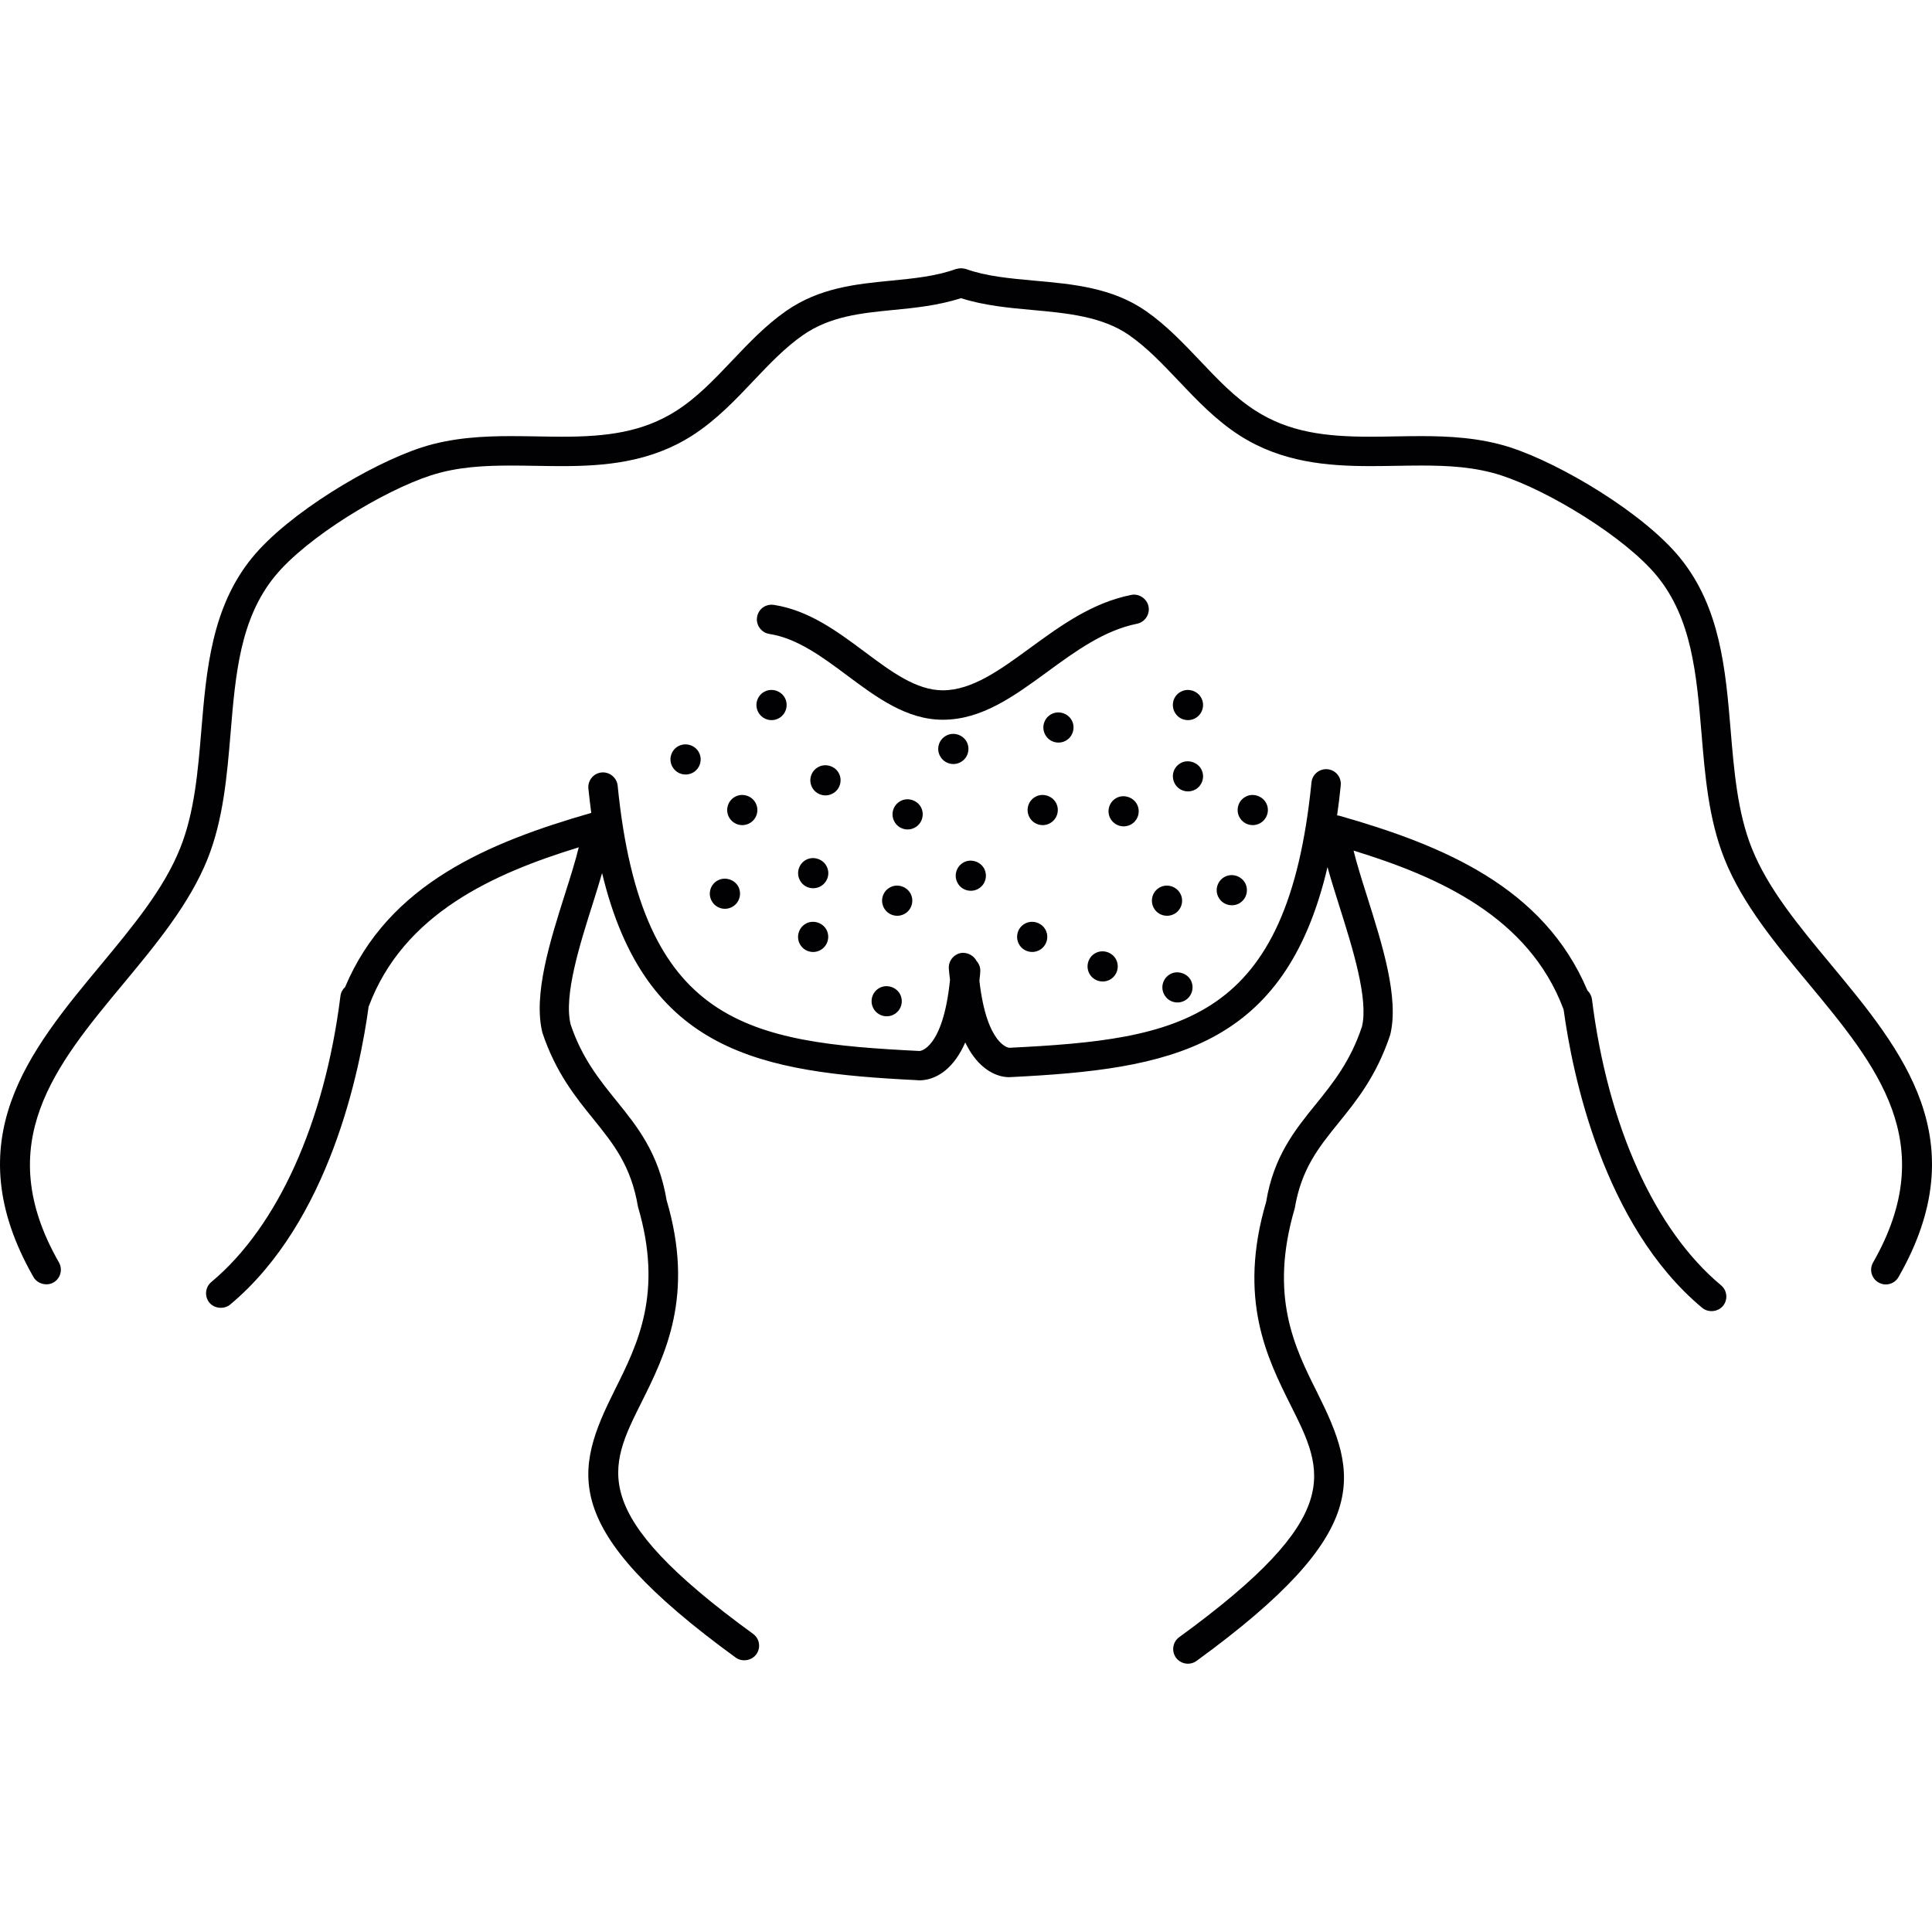
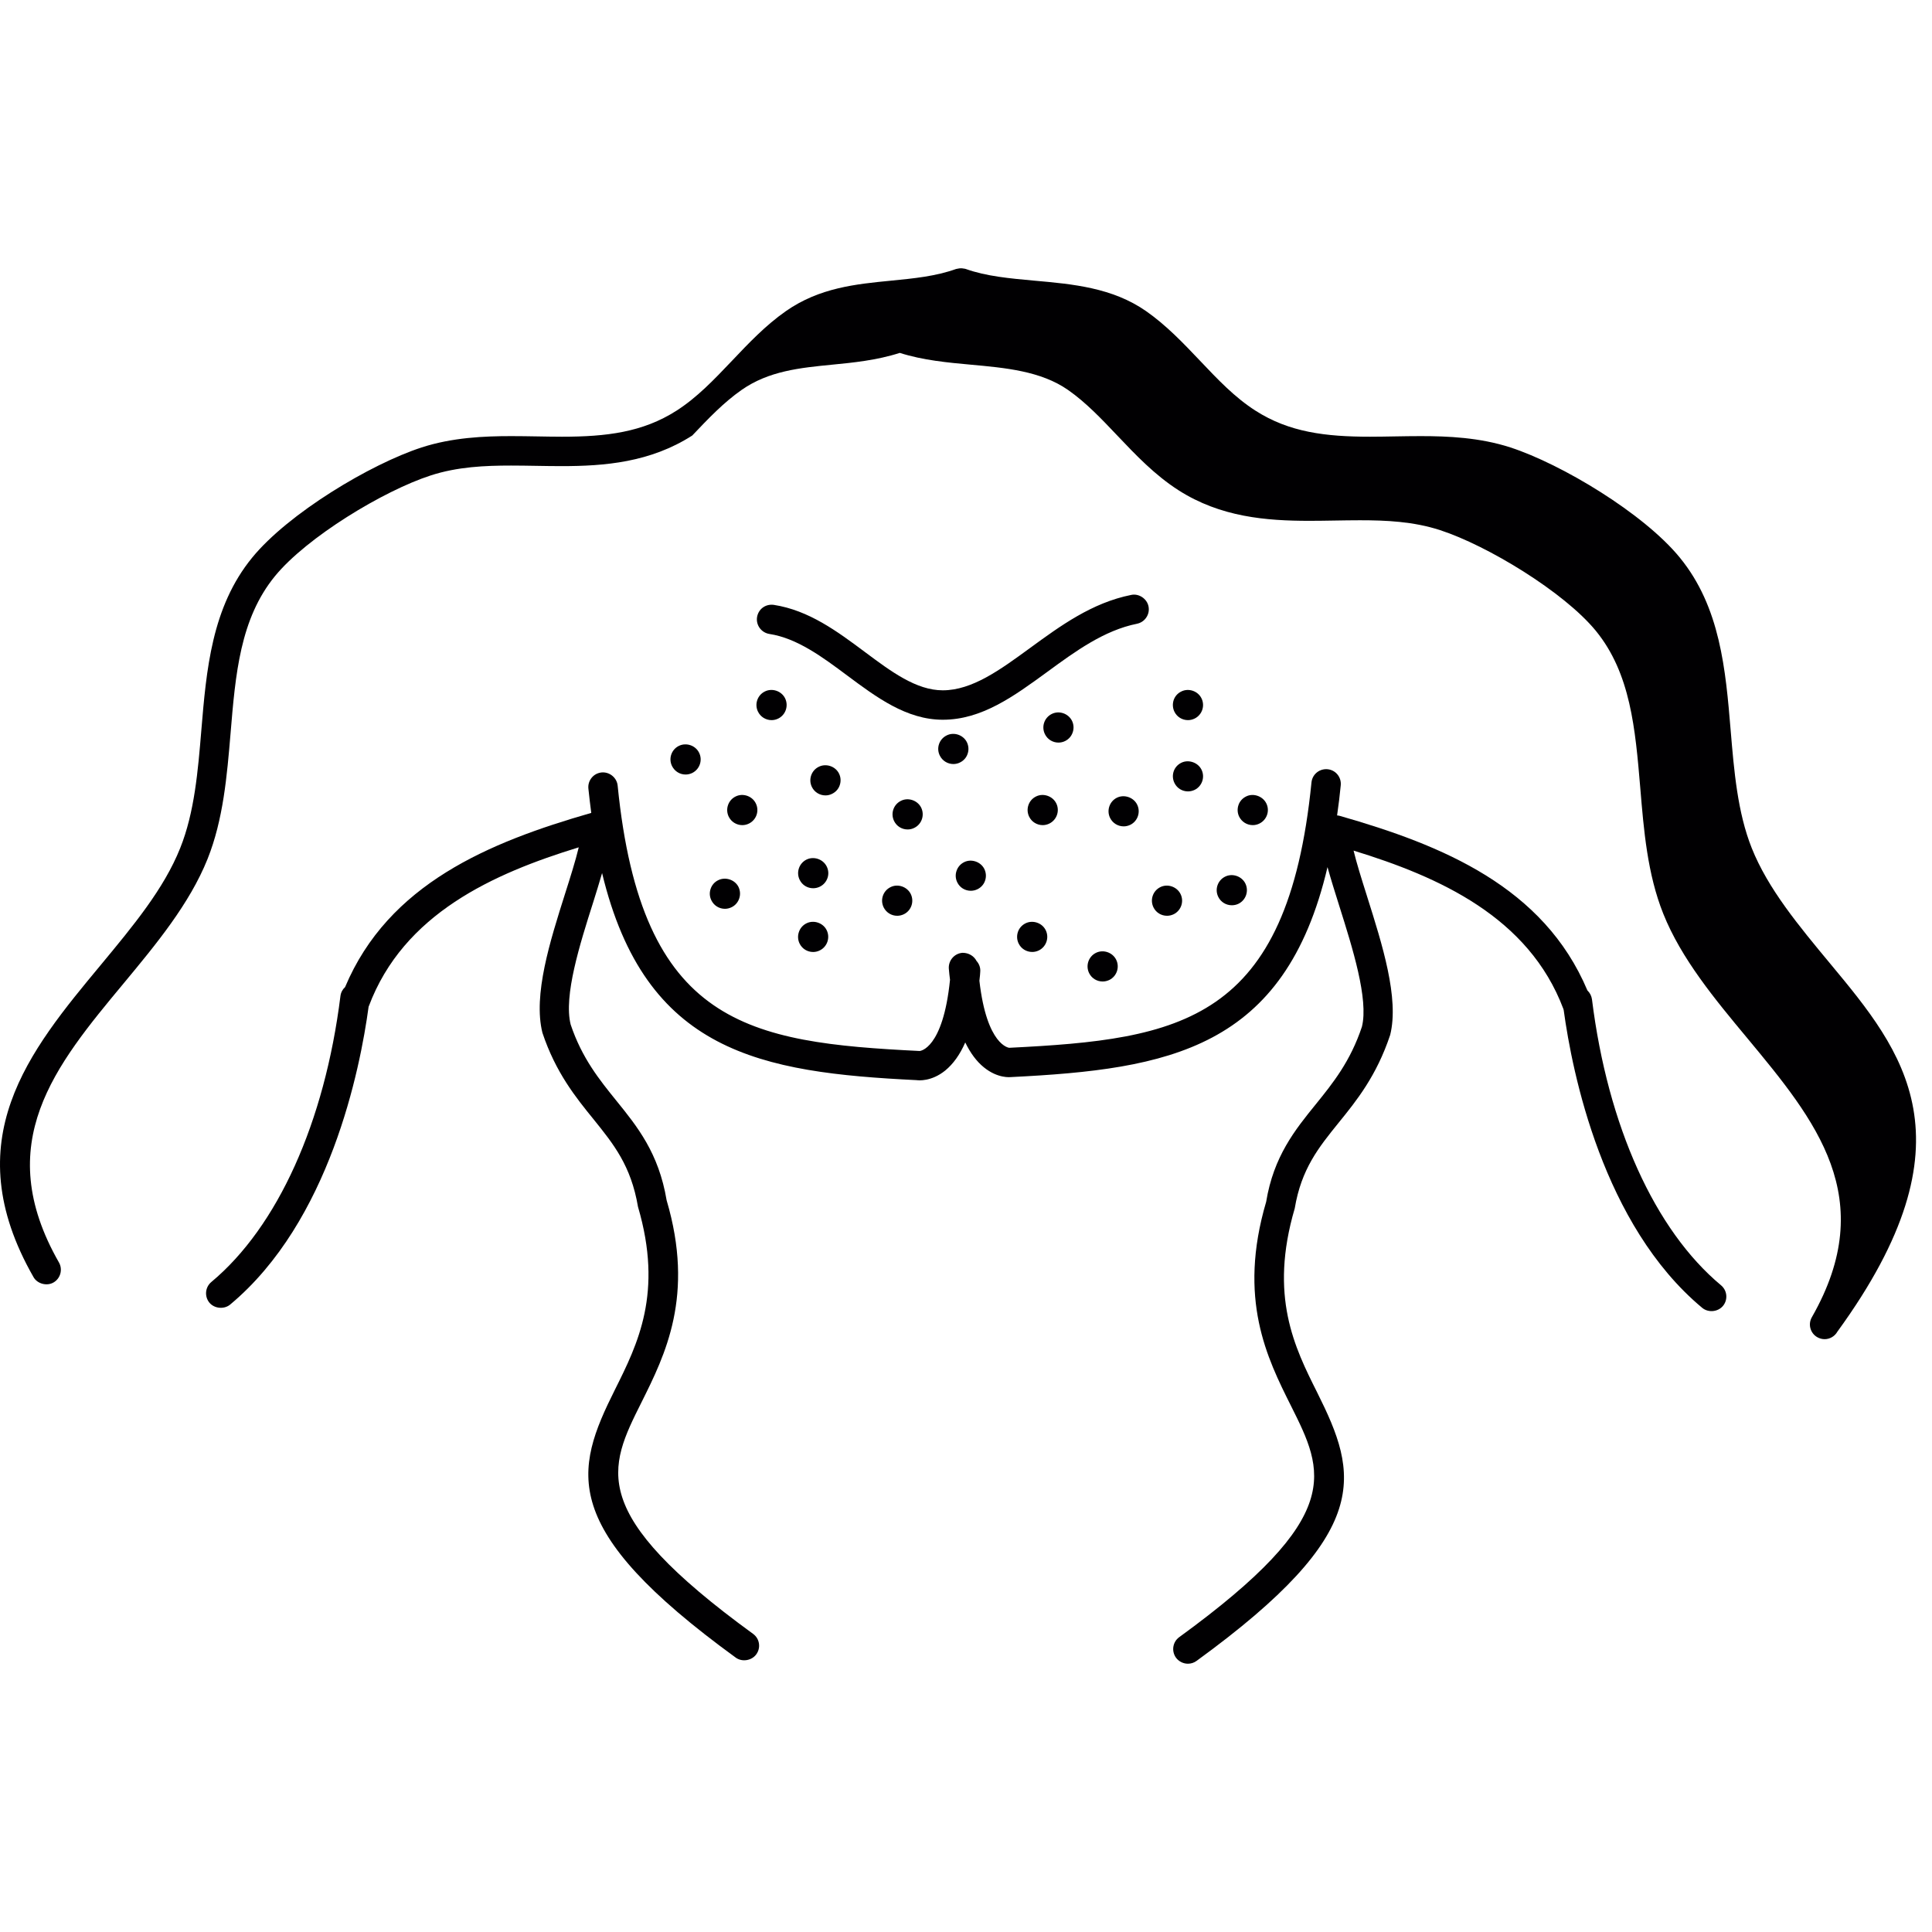
<svg xmlns="http://www.w3.org/2000/svg" height="800px" width="800px" version="1.1" id="Capa_1" viewBox="0 0 196.634 196.634" xml:space="preserve">
  <g>
    <g>
-       <path style="fill:#010002;" d="M186.339,98.155c-3.293-3.962-6.403-7.709-8.052-11.842c-1.446-3.625-1.8-7.856-2.144-11.975    c-0.515-6.17-1.052-12.547-5.175-17.586c-3.675-4.502-12.043-9.52-17.243-11.213c-3.121-1.013-6.367-1.152-9.133-1.152    c-0.859,0-1.718,0.014-2.577,0.029c-0.863,0.014-1.718,0.032-2.57,0.032c-4.52,0-8.228-0.451-11.656-2.645    c-2.122-1.356-3.837-3.171-5.662-5.096c-1.675-1.761-3.407-3.593-5.49-5.046c-3.414-2.38-7.448-2.749-11.363-3.096    c-2.516-0.229-4.892-0.444-6.968-1.185c-0.082-0.032-0.154-0.036-0.236-0.047c-0.197-0.039-0.372-0.036-0.569,0.007l-0.197,0.039    c-2.086,0.744-4.277,0.956-6.599,1.185c-3.586,0.351-7.29,0.712-10.712,3.096c-2.086,1.46-3.811,3.285-5.501,5.068    c-1.822,1.915-3.536,3.722-5.647,5.075c-3.432,2.194-7.136,2.645-11.649,2.645c-0.855,0-1.711-0.018-2.577-0.032    c-0.859-0.014-1.714-0.029-2.584-0.029c-2.759,0-6.002,0.14-9.122,1.152c-5.207,1.693-13.567,6.71-17.246,11.213    c-4.13,5.046-4.663,11.434-5.179,17.612c-0.34,4.094-0.691,8.321-2.147,11.95c-1.65,4.137-4.763,7.888-8.06,11.867    c-7.294,8.779-14.838,17.862-6.875,31.791c0.387,0.698,1.367,0.948,2.036,0.558c0.712-0.404,0.966-1.321,0.558-2.04    c-6.936-12.132-0.376-20.034,6.596-28.42c3.293-3.969,6.696-8.077,8.528-12.644c1.603-4.012,1.979-8.457,2.344-12.812    c0.497-5.984,0.966-11.631,4.513-15.972c3.246-3.969,11.048-8.693,15.854-10.253c2.716-0.884,5.536-1.006,8.178-1.006    c0.827,0,1.661,0.014,2.552,0.029c0.855,0.014,1.718,0.029,2.584,0.029c4.384,0,9.029-0.376,13.306-3.114    c2.448-1.568,4.452-3.683,6.231-5.569c1.643-1.732,3.196-3.364,5.025-4.642c2.77-1.936,5.934-2.248,9.291-2.577    c1.993-0.193,4.47-0.437,6.807-1.192c2.369,0.759,4.939,0.991,7.215,1.199c3.507,0.319,7.143,0.644,9.903,2.57    c1.825,1.274,3.375,2.91,5.039,4.663c1.865,1.965,3.794,3.998,6.209,5.547c4.277,2.738,8.933,3.114,13.324,3.114    c0.855,0,1.714-0.014,2.573-0.029c0.866-0.014,1.721-0.029,2.57-0.029c2.63,0,5.436,0.118,8.16,1.006    c4.799,1.56,12.598,6.281,15.854,10.253c3.536,4.334,4.012,9.981,4.517,15.972c0.358,4.313,0.723,8.765,2.341,12.812    c1.832,4.585,5.247,8.697,8.55,12.666c6.943,8.367,13.503,16.269,6.574,28.402c-0.2,0.351-0.251,0.748-0.147,1.131    c0.107,0.387,0.354,0.709,0.701,0.905c0.225,0.129,0.483,0.2,0.744,0.2c0.53,0,1.031-0.29,1.292-0.755    C201.191,116.049,193.65,106.963,186.339,98.155z" />
+       <path style="fill:#010002;" d="M186.339,98.155c-3.293-3.962-6.403-7.709-8.052-11.842c-1.446-3.625-1.8-7.856-2.144-11.975    c-0.515-6.17-1.052-12.547-5.175-17.586c-3.675-4.502-12.043-9.52-17.243-11.213c-3.121-1.013-6.367-1.152-9.133-1.152    c-0.859,0-1.718,0.014-2.577,0.029c-0.863,0.014-1.718,0.032-2.57,0.032c-4.52,0-8.228-0.451-11.656-2.645    c-2.122-1.356-3.837-3.171-5.662-5.096c-1.675-1.761-3.407-3.593-5.49-5.046c-3.414-2.38-7.448-2.749-11.363-3.096    c-2.516-0.229-4.892-0.444-6.968-1.185c-0.082-0.032-0.154-0.036-0.236-0.047c-0.197-0.039-0.372-0.036-0.569,0.007l-0.197,0.039    c-2.086,0.744-4.277,0.956-6.599,1.185c-3.586,0.351-7.29,0.712-10.712,3.096c-2.086,1.46-3.811,3.285-5.501,5.068    c-1.822,1.915-3.536,3.722-5.647,5.075c-3.432,2.194-7.136,2.645-11.649,2.645c-0.855,0-1.711-0.018-2.577-0.032    c-0.859-0.014-1.714-0.029-2.584-0.029c-2.759,0-6.002,0.14-9.122,1.152c-5.207,1.693-13.567,6.71-17.246,11.213    c-4.13,5.046-4.663,11.434-5.179,17.612c-0.34,4.094-0.691,8.321-2.147,11.95c-1.65,4.137-4.763,7.888-8.06,11.867    c-7.294,8.779-14.838,17.862-6.875,31.791c0.387,0.698,1.367,0.948,2.036,0.558c0.712-0.404,0.966-1.321,0.558-2.04    c-6.936-12.132-0.376-20.034,6.596-28.42c3.293-3.969,6.696-8.077,8.528-12.644c1.603-4.012,1.979-8.457,2.344-12.812    c0.497-5.984,0.966-11.631,4.513-15.972c3.246-3.969,11.048-8.693,15.854-10.253c2.716-0.884,5.536-1.006,8.178-1.006    c0.827,0,1.661,0.014,2.552,0.029c0.855,0.014,1.718,0.029,2.584,0.029c4.384,0,9.029-0.376,13.306-3.114    c1.643-1.732,3.196-3.364,5.025-4.642c2.77-1.936,5.934-2.248,9.291-2.577    c1.993-0.193,4.47-0.437,6.807-1.192c2.369,0.759,4.939,0.991,7.215,1.199c3.507,0.319,7.143,0.644,9.903,2.57    c1.825,1.274,3.375,2.91,5.039,4.663c1.865,1.965,3.794,3.998,6.209,5.547c4.277,2.738,8.933,3.114,13.324,3.114    c0.855,0,1.714-0.014,2.573-0.029c0.866-0.014,1.721-0.029,2.57-0.029c2.63,0,5.436,0.118,8.16,1.006    c4.799,1.56,12.598,6.281,15.854,10.253c3.536,4.334,4.012,9.981,4.517,15.972c0.358,4.313,0.723,8.765,2.341,12.812    c1.832,4.585,5.247,8.697,8.55,12.666c6.943,8.367,13.503,16.269,6.574,28.402c-0.2,0.351-0.251,0.748-0.147,1.131    c0.107,0.387,0.354,0.709,0.701,0.905c0.225,0.129,0.483,0.2,0.744,0.2c0.53,0,1.031-0.29,1.292-0.755    C201.191,116.049,193.65,106.963,186.339,98.155z" />
      <path style="fill:#010002;" d="M162.027,101.713c-0.047-0.351-0.211-0.666-0.465-0.909c-4.449-10.547-14.741-14.777-25.209-17.769    c-0.089-0.021-0.179-0.039-0.268-0.043c0.154-1.07,0.279-2.079,0.372-3.063c0.039-0.394-0.075-0.787-0.329-1.099    c-0.254-0.311-0.612-0.501-1.016-0.54l-0.129-0.007c-0.784,0-1.424,0.58-1.503,1.342c-2.434,24.383-13.281,26.151-30.764,27.017    c0,0-2.28-0.183-3.035-6.821l0.025-0.236c0.025-0.225,0.054-0.455,0.061-0.684c0.036-0.397-0.104-0.795-0.379-1.099    c-0.258-0.497-0.787-0.827-1.414-0.827h-0.007c-0.823,0.054-1.449,0.773-1.399,1.6c0.036,0.419,0.075,0.816,0.122,1.142    c-0.719,7.104-3.078,7.247-3.085,7.251c-17.476-0.863-28.309-2.63-30.742-27.01c-0.075-0.755-0.737-1.346-1.5-1.346l-0.14,0.007    c-0.394,0.043-0.755,0.229-1.006,0.54c-0.254,0.311-0.372,0.701-0.333,1.099c0.089,0.855,0.186,1.675,0.293,2.477    c-10.414,2.992-20.636,7.222-25.056,17.73c-0.258,0.233-0.426,0.548-0.472,0.909c-1.61,12.88-6.399,23.484-13.138,29.103    c-0.637,0.526-0.719,1.474-0.197,2.108c0.515,0.612,1.503,0.694,2.108,0.193c10.146-8.457,13.231-23.943,14.094-30.32l0.014-0.032    c3.539-9.445,12.691-13.521,21.373-16.187c-0.329,1.371-0.862,3.056-1.385,4.699c-1.535,4.842-3.275,10.325-2.312,14.176    c1.356,4.062,3.403,6.585,5.214,8.815c2.033,2.527,3.801,4.706,4.513,8.897c2.577,8.761-0.032,13.972-2.33,18.578    c-4.18,8.353-5.819,14.14,12.283,27.307c0.644,0.469,1.621,0.304,2.083-0.333c0.236-0.322,0.336-0.719,0.272-1.12    c-0.061-0.39-0.272-0.734-0.598-0.97c-16.971-12.343-14.738-16.803-11.352-23.567c2.412-4.839,5.422-10.862,2.555-20.564    c-0.802-4.806-2.992-7.508-5.118-10.135c-1.721-2.129-3.504-4.334-4.649-7.752c-0.73-2.913,0.941-8.188,2.294-12.437    c0.319-1.02,0.633-2.022,0.905-2.974c4.398,18.284,16.133,20.296,32.034,21.076c0.14,0.025,1.478,0.165,2.892-0.981    c0.812-0.666,1.496-1.621,2.036-2.856c0.523,1.081,1.152,1.929,1.89,2.527c1.432,1.17,2.727,0.998,2.759,0.998    c16.058-0.798,27.876-2.845,32.22-21.373c0.344,1.249,0.777,2.613,1.202,3.965c1.335,4.23,2.996,9.491,2.301,12.283    c-1.174,3.529-2.953,5.74-4.688,7.884c-2.122,2.613-4.302,5.318-5.057,9.931c-2.917,9.899,0.097,15.919,2.52,20.761    c3.378,6.75,5.604,11.209-11.366,23.549c-0.669,0.483-0.816,1.417-0.333,2.094c0.283,0.379,0.737,0.612,1.213,0.612    c0.319,0,0.619-0.097,0.88-0.286c18.102-13.163,16.456-18.95,12.283-27.31c-2.305-4.599-4.914-9.813-2.29-18.746    c0.673-4.026,2.437-6.206,4.477-8.729c1.807-2.226,3.847-4.753,5.236-8.922c0.934-3.736-0.809-9.219-2.337-14.058l-0.057-0.186    c-0.523-1.65-1.016-3.221-1.331-4.52c8.679,2.666,17.826,6.743,21.355,16.119l0.032,0.122c0.873,6.385,3.976,21.863,14.094,30.295    c0.612,0.512,1.593,0.426,2.112-0.19c0.526-0.63,0.444-1.571-0.193-2.104C168.426,125.201,163.634,114.596,162.027,101.713z" />
      <path style="fill:#010002;" d="M116.669,62.843c0.225-0.333,0.301-0.73,0.225-1.12c-0.154-0.795-0.991-1.342-1.761-1.174    c-3.994,0.798-7.201,3.142-10.3,5.404c-3.031,2.215-5.891,4.305-8.879,4.305c-2.702,0-5.247-1.9-7.938-3.908    c-2.795-2.083-5.687-4.237-9.266-4.789c-0.859-0.111-1.571,0.447-1.7,1.253c-0.125,0.812,0.437,1.575,1.249,1.707    c2.831,0.433,5.415,2.355,7.927,4.23c2.97,2.212,6.038,4.502,9.727,4.502c3.962,0,7.208-2.369,10.647-4.878    c2.834-2.076,5.766-4.219,9.122-4.892C116.111,63.401,116.447,63.179,116.669,62.843z" />
      <path style="fill:#010002;" d="M98.485,76.711c0.132-0.387,0.1-0.805-0.079-1.174c-0.369-0.741-1.321-1.066-2.065-0.684    c-0.759,0.376-1.07,1.299-0.687,2.054c0.261,0.526,0.795,0.855,1.381,0.855c0.233,0,0.476-0.057,0.68-0.165    C98.084,77.416,98.36,77.101,98.485,76.711z" />
      <path style="fill:#010002;" d="M108.409,75.419c0.372-0.186,0.644-0.501,0.773-0.895c0.129-0.383,0.1-0.805-0.079-1.167    c-0.369-0.737-1.306-1.07-2.061-0.691c-0.762,0.379-1.07,1.306-0.687,2.065c0.258,0.523,0.791,0.848,1.374,0.848    C107.965,75.58,108.198,75.523,108.409,75.419z" />
      <path style="fill:#010002;" d="M115.048,83.944c0.755-0.376,1.063-1.306,0.684-2.061c-0.361-0.73-1.313-1.063-2.061-0.691    c-0.755,0.376-1.063,1.306-0.687,2.061c0.261,0.523,0.791,0.852,1.381,0.852C114.6,84.105,114.822,84.051,115.048,83.944z" />
      <path style="fill:#010002;" d="M124.682,89.226c-0.759,0.379-1.067,1.303-0.687,2.061c0.261,0.526,0.795,0.848,1.378,0.848    c0.24,0,0.469-0.05,0.687-0.157c0.752-0.379,1.063-1.303,0.687-2.065C126.378,89.176,125.43,88.847,124.682,89.226z" />
      <path style="fill:#010002;" d="M111.537,96.981c-0.755,0.376-1.066,1.306-0.687,2.065c0.258,0.523,0.787,0.848,1.378,0.848    c0.24,0,0.465-0.057,0.687-0.161c0.755-0.379,1.063-1.306,0.684-2.061C113.23,96.931,112.285,96.606,111.537,96.981z" />
      <path style="fill:#010002;" d="M107.5,81.757c-0.369-0.741-1.324-1.066-2.061-0.691c-0.369,0.183-0.644,0.497-0.773,0.888    s-0.1,0.805,0.082,1.174c0.258,0.523,0.791,0.852,1.378,0.852c0.236,0,0.469-0.057,0.684-0.165    C107.568,83.435,107.879,82.508,107.5,81.757z" />
      <path style="fill:#010002;" d="M120.91,73.293c0.24,0,0.465-0.057,0.687-0.165c0.755-0.379,1.066-1.303,0.684-2.061    c-0.365-0.741-1.317-1.063-2.054-0.687c-0.372,0.179-0.648,0.494-0.777,0.88c-0.125,0.39-0.1,0.812,0.082,1.181    C119.79,72.964,120.316,73.293,120.91,73.293z" />
      <path style="fill:#010002;" d="M119.536,79.695c0.254,0.523,0.784,0.852,1.374,0.852c0.233,0,0.472-0.057,0.687-0.161    c0.755-0.376,1.066-1.306,0.684-2.061c-0.365-0.734-1.331-1.056-2.054-0.691c-0.372,0.183-0.648,0.497-0.777,0.884    C119.325,78.905,119.35,79.323,119.536,79.695z" />
      <path style="fill:#010002;" d="M127.506,83.979c0.24,0,0.472-0.057,0.684-0.165c0.759-0.379,1.07-1.306,0.687-2.058    c-0.369-0.741-1.342-1.063-2.058-0.691c-0.369,0.183-0.648,0.494-0.773,0.88c-0.132,0.39-0.104,0.812,0.075,1.177    C126.389,83.65,126.915,83.979,127.506,83.979z" />
      <path style="fill:#010002;" d="M104.372,93.975c-0.369,0.183-0.644,0.497-0.773,0.88c-0.129,0.394-0.104,0.812,0.079,1.181    c0.258,0.526,0.791,0.852,1.378,0.852c0.236,0,0.469-0.054,0.684-0.161c0.755-0.379,1.066-1.306,0.687-2.061    C106.065,93.925,105.109,93.606,104.372,93.975z" />
      <path style="fill:#010002;" d="M118.09,90.292c-0.759,0.376-1.067,1.299-0.691,2.061c0.258,0.526,0.787,0.852,1.378,0.852    c0.24,0,0.465-0.054,0.687-0.161c0.755-0.379,1.067-1.306,0.684-2.061C119.779,90.242,118.831,89.917,118.09,90.292z" />
-       <path style="fill:#010002;" d="M119.156,99.114c-0.365,0.183-0.644,0.497-0.773,0.888s-0.104,0.809,0.082,1.174    c0.258,0.526,0.787,0.855,1.374,0.855c0.236,0,0.469-0.061,0.687-0.165c0.369-0.183,0.637-0.497,0.766-0.888    c0.132-0.39,0.1-0.809-0.075-1.174C120.853,99.071,119.883,98.749,119.156,99.114z" />
      <path style="fill:#010002;" d="M93.754,82.197c-0.369-0.741-1.321-1.066-2.058-0.691c-0.372,0.183-0.648,0.501-0.777,0.888    c-0.132,0.39-0.097,0.812,0.082,1.174c0.258,0.523,0.784,0.852,1.374,0.852c0.24,0,0.469-0.054,0.68-0.161    C93.818,83.883,94.126,82.959,93.754,82.197z" />
      <path style="fill:#010002;" d="M77.151,72.441c0.261,0.523,0.791,0.852,1.378,0.852c0.24,0,0.469-0.057,0.68-0.161    c0.755-0.372,1.07-1.299,0.694-2.065c-0.369-0.741-1.317-1.066-2.065-0.687C77.08,70.756,76.772,71.682,77.151,72.441z" />
-       <path style="fill:#010002;" d="M89.563,100.524c-0.369,0.183-0.644,0.497-0.777,0.888c-0.129,0.39-0.097,0.812,0.082,1.17    c0.254,0.523,0.798,0.855,1.378,0.855c0.236,0,0.472-0.057,0.68-0.161c0.762-0.376,1.074-1.299,0.691-2.069    C91.245,100.478,90.3,100.156,89.563,100.524z" />
      <path style="fill:#010002;" d="M98.807,90.661c0.236,0,0.476-0.057,0.684-0.161c0.369-0.183,0.648-0.497,0.773-0.888    c0.129-0.39,0.097-0.805-0.082-1.174c-0.372-0.741-1.331-1.056-2.054-0.691c-0.369,0.183-0.644,0.497-0.773,0.884    c-0.136,0.387-0.107,0.809,0.075,1.177C97.69,90.339,98.22,90.661,98.807,90.661z" />
      <path style="fill:#010002;" d="M85.472,79.899c0.129-0.39,0.1-0.809-0.079-1.167c-0.361-0.741-1.317-1.063-2.061-0.691    c-0.372,0.183-0.648,0.501-0.777,0.888c-0.132,0.39-0.1,0.812,0.082,1.177c0.261,0.523,0.795,0.848,1.378,0.848    c0.24,0,0.472-0.057,0.68-0.165C85.071,80.604,85.347,80.29,85.472,79.899z" />
      <path style="fill:#010002;" d="M92.691,90.983c-0.369-0.741-1.324-1.066-2.058-0.691c-0.372,0.183-0.644,0.497-0.777,0.888    c-0.129,0.387-0.1,0.805,0.082,1.174c0.261,0.523,0.791,0.852,1.378,0.852c0.236,0,0.469-0.057,0.684-0.161    C92.759,92.669,93.067,91.742,92.691,90.983z" />
      <path style="fill:#010002;" d="M82.076,93.975c-0.372,0.186-0.644,0.505-0.769,0.891c-0.132,0.387-0.104,0.809,0.075,1.17    c0.258,0.526,0.787,0.855,1.378,0.855c0.236,0,0.476-0.057,0.684-0.165c0.759-0.376,1.066-1.303,0.691-2.061    C83.769,93.925,82.82,93.603,82.076,93.975z" />
      <path style="fill:#010002;" d="M84.137,88.181c-0.369-0.741-1.317-1.063-2.061-0.691c-0.755,0.379-1.063,1.306-0.684,2.065    c0.258,0.526,0.787,0.848,1.371,0.848c0.236,0,0.476-0.057,0.684-0.161c0.372-0.183,0.648-0.505,0.777-0.891    C84.356,88.965,84.323,88.546,84.137,88.181z" />
      <path style="fill:#010002;" d="M69.779,78.829c0.236,0,0.472-0.057,0.684-0.161c0.759-0.383,1.066-1.306,0.687-2.061    c-0.365-0.741-1.306-1.063-2.061-0.691c-0.759,0.376-1.07,1.303-0.687,2.061C68.67,78.504,69.192,78.829,69.779,78.829z" />
      <path style="fill:#010002;" d="M73.093,89.587c-0.369,0.179-0.641,0.497-0.769,0.88c-0.132,0.39-0.104,0.812,0.082,1.174    c0.258,0.526,0.787,0.855,1.378,0.855c0.236,0,0.465-0.057,0.684-0.165c0.369-0.183,0.641-0.501,0.769-0.888    c0.132-0.39,0.1-0.812-0.075-1.174C74.793,89.53,73.83,89.215,73.093,89.587z" />
      <path style="fill:#010002;" d="M74.865,81.066c-0.369,0.183-0.644,0.497-0.773,0.888c-0.132,0.39-0.1,0.805,0.079,1.174    c0.261,0.523,0.795,0.852,1.381,0.852c0.236,0,0.469-0.057,0.684-0.165c0.759-0.379,1.066-1.303,0.684-2.058    C76.557,81.016,75.609,80.69,74.865,81.066z" />
    </g>
  </g>
</svg>